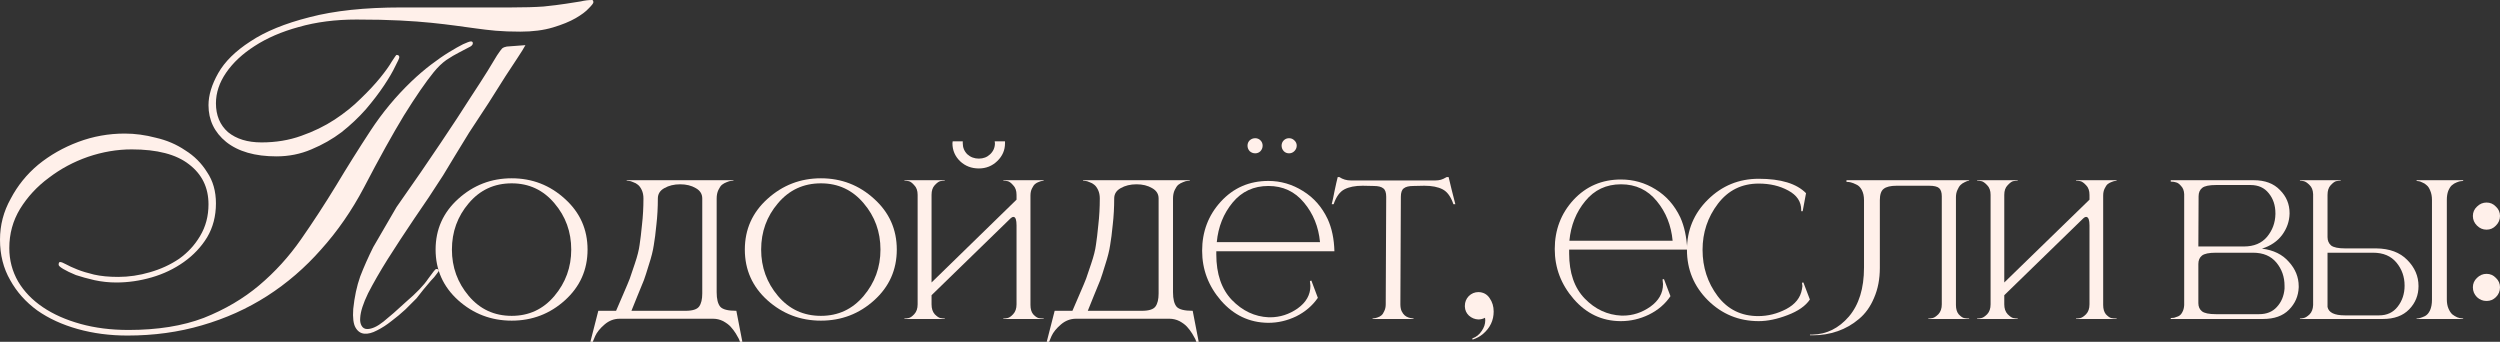
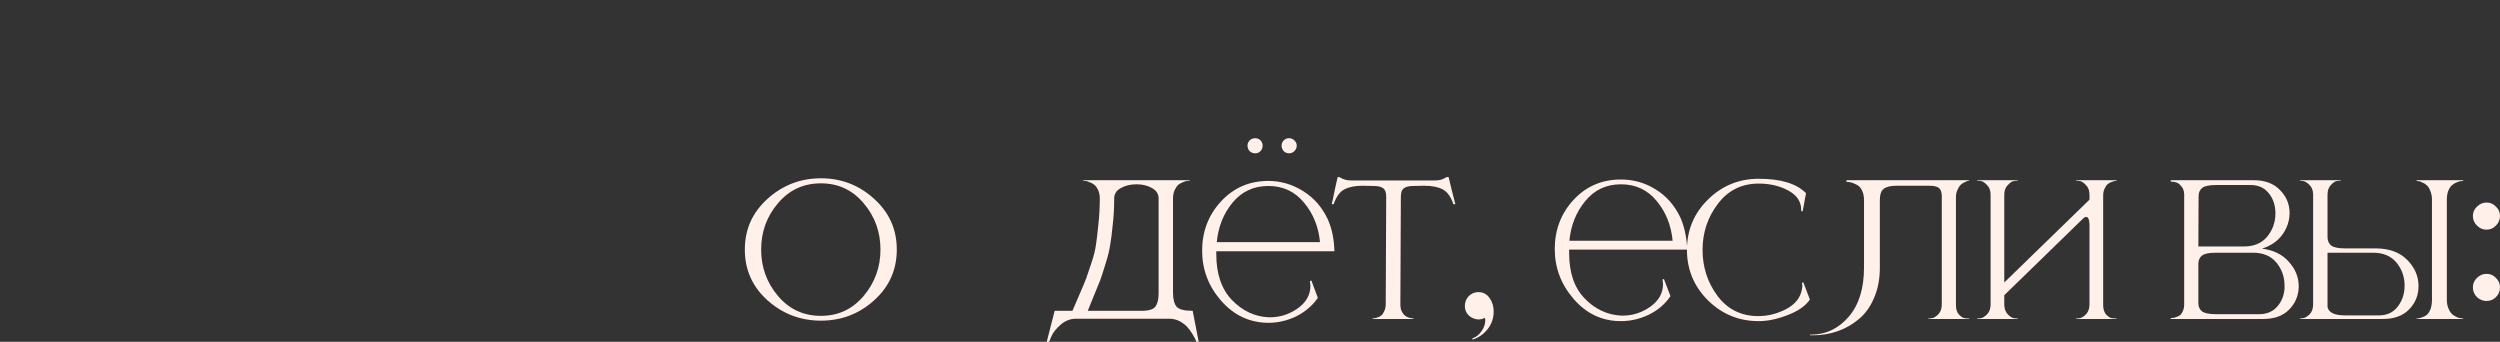
<svg xmlns="http://www.w3.org/2000/svg" viewBox="0 0 426.852 58.355" fill="none">
  <rect x="0" y="0" width="426.852" height="58.355" fill="#333333" stroke="none" />
-   <path d="M87.248 1.271C89.473 1.271 91.327 1.218 92.811 1.112C94.347 0.954 95.618 0.795 96.625 0.636C97.684 0.477 98.532 0.344 99.168 0.238C99.856 0.079 100.492 0 101.075 0C101.234 0 101.313 0.132 101.313 0.397C101.313 0.556 101.048 0.901 100.518 1.43C100.042 1.96 99.3 2.516 98.294 3.099C97.287 3.682 95.989 4.211 94.4 4.688C92.811 5.165 90.957 5.403 88.838 5.403C87.248 5.403 85.845 5.35 84.626 5.244C83.461 5.138 82.322 5.006 81.209 4.847C80.097 4.688 78.932 4.529 77.713 4.37C76.548 4.211 75.197 4.053 73.661 3.894C72.124 3.735 70.323 3.602 68.257 3.496C66.191 3.39 63.728 3.337 60.867 3.337C57.265 3.337 53.981 3.761 51.014 4.609C48.101 5.403 45.584 6.489 43.465 7.867C41.399 9.191 39.784 10.701 38.618 12.396C37.453 14.091 36.87 15.839 36.87 17.64C36.87 19.706 37.559 21.349 38.936 22.567C40.366 23.732 42.273 24.315 44.657 24.315C47.094 24.315 49.345 23.944 51.411 23.203C53.53 22.461 55.437 21.534 57.133 20.422C58.828 19.309 60.311 18.117 61.582 16.846C62.907 15.574 64.019 14.382 64.92 13.27C65.82 12.158 66.483 11.231 66.906 10.489C67.383 9.747 67.648 9.376 67.701 9.376C68.019 9.376 68.178 9.509 68.178 9.774C68.178 9.933 67.939 10.462 67.463 11.363C67.039 12.264 66.403 13.349 65.555 14.621C64.708 15.892 63.675 17.243 62.457 18.673C61.238 20.051 59.861 21.349 58.324 22.567C56.788 23.732 55.067 24.712 53.16 25.507C51.305 26.302 49.319 26.699 47.2 26.699C43.545 26.699 40.684 25.878 38.618 24.236C36.605 22.593 35.599 20.501 35.599 17.958C35.599 16.263 36.155 14.435 37.267 12.475C38.38 10.515 40.207 8.714 42.75 7.072C45.293 5.377 48.657 4 52.842 2.94C57.08 1.828 62.298 1.271 68.495 1.271H87.248ZM22.488 25.507C19.998 25.507 17.508 25.931 15.018 26.778C12.581 27.626 10.356 28.818 8.343 30.354C6.33 31.837 4.688 33.612 3.417 35.678C2.198 37.691 1.589 39.916 1.589 42.353C1.589 44.419 2.092 46.326 3.099 48.074C4.105 49.769 5.509 51.226 7.31 52.444C9.112 53.663 11.257 54.616 13.747 55.305C16.237 55.994 18.965 56.338 21.931 56.338C26.911 56.338 31.202 55.649 34.804 54.272C38.406 52.842 41.558 50.988 44.26 48.71C46.962 46.432 49.345 43.81 51.411 40.843C53.477 37.877 55.464 34.83 57.371 31.705C59.278 28.527 61.238 25.401 63.251 22.329C65.264 19.256 67.595 16.448 70.244 13.906C71.356 12.846 72.469 11.893 73.581 11.045C74.694 10.198 75.726 9.482 76.68 8.9C77.634 8.317 78.428 7.867 79.064 7.549C79.753 7.231 80.203 7.072 80.415 7.072C80.627 7.072 80.733 7.178 80.733 7.39C80.733 7.655 80.494 7.893 80.017 8.105C79.594 8.317 79.038 8.608 78.349 8.979C77.713 9.297 76.998 9.721 76.203 10.25C75.462 10.78 74.747 11.469 74.058 12.316C72.68 14.012 70.985 16.475 68.972 19.706C67.012 22.938 64.734 27.043 62.139 32.023C60.073 35.943 57.636 39.466 54.828 42.591C52.074 45.717 49.001 48.365 45.611 50.537C42.22 52.709 38.512 54.378 34.486 55.543C30.513 56.709 26.275 57.292 21.772 57.292C18.753 57.292 15.919 56.921 13.27 56.179C10.621 55.437 8.317 54.378 6.357 53.001C4.397 51.57 2.861 49.849 1.748 47.836C0.583 45.823 0 43.518 0 40.923C0 38.433 0.609 36.102 1.828 33.93C2.993 31.705 4.556 29.771 6.516 28.129C8.529 26.487 10.807 25.189 13.349 24.236C15.892 23.282 18.541 22.805 21.296 22.805C23.044 22.805 24.818 23.044 26.619 23.521C28.474 23.944 30.142 24.659 31.626 25.666C33.162 26.619 34.407 27.864 35.36 29.401C36.367 30.884 36.87 32.659 36.87 34.724C36.87 36.896 36.367 38.83 35.36 40.525C34.354 42.167 33.029 43.571 31.387 44.737C29.745 45.902 27.917 46.776 25.904 47.359C23.891 47.942 21.878 48.233 19.865 48.233C18.594 48.233 17.349 48.101 16.131 47.836C14.965 47.571 13.906 47.279 12.952 46.962C12.052 46.591 11.336 46.246 10.807 45.929C10.277 45.611 10.012 45.372 10.012 45.214C10.012 44.896 10.092 44.737 10.25 44.737C10.462 44.737 10.807 44.869 11.284 45.134C11.76 45.399 12.396 45.69 13.191 46.008C13.985 46.326 14.939 46.617 16.051 46.882C17.217 47.147 18.594 47.279 20.183 47.279C21.984 47.279 23.785 47.015 25.587 46.485C27.441 45.955 29.109 45.187 30.593 44.18C32.076 43.121 33.268 41.823 34.168 40.287C35.122 38.698 35.599 36.896 35.599 34.883C35.599 32.023 34.486 29.745 32.261 28.05C30.089 26.355 26.831 25.507 22.488 25.507ZM86.295 13.032L83.434 17.561L80.097 22.646L77.713 26.54L75.647 29.957C74.058 32.447 72.416 34.91 70.72 37.347C69.078 39.784 67.569 42.088 66.191 44.26C64.867 46.379 63.754 48.312 62.854 50.061C62.006 51.809 61.556 53.212 61.503 54.272C61.45 54.802 61.529 55.252 61.741 55.623C61.953 55.994 62.271 56.179 62.695 56.179C63.489 56.179 64.417 55.755 65.476 54.908C66.536 54.06 67.807 52.948 69.29 51.57C71.091 50.034 72.363 48.71 73.104 47.597C73.899 46.485 74.349 45.929 74.455 45.929C74.773 45.929 74.932 46.008 74.932 46.167C74.932 46.273 74.799 46.485 74.535 46.803C74.323 47.12 74.005 47.491 73.581 47.915C73.21 48.339 72.786 48.842 72.31 49.425C71.886 49.955 71.489 50.458 71.118 50.935C70.588 51.464 69.952 52.1 69.211 52.842C68.469 53.53 67.674 54.193 66.827 54.828C66.032 55.464 65.211 55.994 64.364 56.417C63.569 56.841 62.854 57.027 62.218 56.974C61.582 56.921 61.079 56.576 60.708 55.941C60.338 55.305 60.205 54.245 60.311 52.762C60.523 50.696 60.92 48.842 61.503 47.2C62.139 45.558 62.88 43.889 63.728 42.194L67.701 35.36C70.72 31.069 73.237 27.414 75.25 24.395C77.316 21.322 78.985 18.779 80.256 16.766C81.58 14.753 82.587 13.191 83.275 12.078C83.964 10.913 84.494 10.039 84.864 9.456C85.288 8.82 85.58 8.423 85.739 8.264C85.951 8.105 86.215 7.999 86.533 7.946L89.712 7.708L89.155 8.661L88.281 10.012L86.295 13.032Z" fill="#FFF0EA" />
-   <path d="M87.368 53.929C90.319 53.929 92.751 52.795 94.664 50.527C96.576 48.259 97.533 45.622 97.533 42.616C97.533 39.583 96.576 36.946 94.664 34.705C92.751 32.437 90.319 31.303 87.368 31.303C84.389 31.303 81.944 32.437 80.031 34.705C78.118 36.946 77.161 39.583 77.161 42.616C77.161 45.622 78.118 48.259 80.031 50.527C81.944 52.795 84.389 53.929 87.368 53.929ZM96.467 51.264C93.899 53.587 90.865 54.748 87.368 54.748C83.87 54.748 80.823 53.587 78.227 51.264C75.658 48.942 74.374 46.059 74.374 42.616C74.374 39.173 75.658 36.29 78.227 33.967C80.823 31.617 83.87 30.442 87.368 30.442C90.865 30.442 93.899 31.617 96.467 33.967C99.036 36.29 100.32 39.173 100.32 42.616C100.32 46.059 99.036 48.942 96.467 51.264Z" fill="#FFF0EA" />
-   <path d="M126.75 58.355H126.34C126.313 58.246 126.258 58.096 126.176 57.905C126.094 57.741 125.916 57.427 125.643 56.962C125.37 56.525 125.069 56.128 124.741 55.773C124.441 55.445 124.017 55.131 123.471 54.83C122.924 54.557 122.35 54.421 121.749 54.421H105.804C104.848 54.421 103.987 54.748 103.222 55.404C102.457 56.06 101.924 56.716 101.624 57.372L101.214 58.355H100.804L102.156 53.068H105.19C105.326 52.74 105.709 51.852 106.338 50.404C106.966 48.955 107.362 48.013 107.526 47.575C107.69 47.138 107.977 46.291 108.387 45.034C108.824 43.75 109.097 42.67 109.207 41.796C109.343 40.922 109.48 39.774 109.617 38.353C109.781 36.932 109.863 35.443 109.863 33.885C109.863 33.339 109.767 32.861 109.576 32.45C109.384 32.041 109.166 31.74 108.92 31.549C108.701 31.358 108.428 31.207 108.1 31.098C107.799 30.961 107.567 30.893 107.403 30.893C107.266 30.866 107.143 30.852 107.034 30.852H106.993V30.77H125.233V30.852H125.192C125.083 30.852 124.946 30.866 124.782 30.893C124.646 30.893 124.413 30.961 124.086 31.098C123.785 31.207 123.512 31.358 123.266 31.549C123.047 31.74 122.842 32.041 122.651 32.45C122.46 32.861 122.364 33.339 122.364 33.885V49.912C122.364 51.059 122.569 51.879 122.979 52.371C123.389 52.836 124.304 53.068 125.725 53.068L126.75 58.355ZM117.036 53.068C118.238 53.068 119.017 52.822 119.372 52.33C119.727 51.838 119.905 51.1 119.905 50.117V33.885C119.905 33.12 119.536 32.533 118.798 32.123C118.06 31.685 117.172 31.467 116.134 31.467C115.095 31.467 114.194 31.685 113.429 32.123C112.691 32.533 112.322 33.12 112.322 33.885C112.322 35.443 112.24 36.932 112.076 38.353C111.939 39.774 111.789 40.949 111.625 41.878C111.488 42.807 111.215 43.9 110.805 45.157C110.423 46.414 110.136 47.302 109.945 47.821C109.753 48.313 109.384 49.215 108.838 50.527C108.319 51.838 107.977 52.685 107.813 53.068H117.036Z" fill="#FFF0EA" />
  <path d="M140.166 53.929C143.117 53.929 145.55 52.795 147.462 50.527C149.375 48.259 150.331 45.622 150.331 42.616C150.331 39.583 149.375 36.946 147.462 34.705C145.55 32.437 143.117 31.303 140.166 31.303C137.188 31.303 134.742 32.437 132.829 34.705C130.916 36.946 129.96 39.583 129.96 42.616C129.96 45.622 130.916 48.259 132.829 50.527C134.742 52.795 137.188 53.929 140.166 53.929ZM149.266 51.264C146.697 53.587 143.664 54.748 140.166 54.748C136.669 54.748 133.622 53.587 131.026 51.264C128.457 48.942 127.173 46.059 127.173 42.616C127.173 39.173 128.457 36.29 131.026 33.967C133.622 31.617 136.669 30.442 140.166 30.442C143.664 30.442 146.697 31.617 149.266 33.967C151.834 36.29 153.119 39.173 153.119 42.616C153.119 46.059 151.834 48.942 149.266 51.264Z" fill="#FFF0EA" />
-   <path d="M178.196 54.462H171.31V54.38H171.351C171.569 54.38 171.802 54.352 172.048 54.298C172.321 54.243 172.635 54.024 172.99 53.642C173.373 53.232 173.564 52.672 173.564 51.961V38.476C173.564 37.601 173.414 37.123 173.113 37.041H173.031C172.867 37.041 172.703 37.123 172.539 37.287L159.054 50.404V51.961C159.054 52.672 159.232 53.232 159.587 53.642C159.97 54.024 160.284 54.243 160.53 54.298C160.803 54.352 161.049 54.38 161.268 54.38H161.309V54.462H154.422V54.38H154.463C154.682 54.38 154.914 54.352 155.16 54.298C155.433 54.243 155.748 54.024 156.103 53.642C156.486 53.232 156.677 52.672 156.677 51.961V33.27C156.677 32.56 156.486 32.013 156.103 31.631C155.748 31.221 155.433 30.989 155.16 30.934C154.914 30.879 154.682 30.852 154.463 30.852H154.422V30.77H161.309V30.852H161.268C161.049 30.852 160.803 30.879 160.53 30.934C160.284 30.989 159.97 31.221 159.587 31.631C159.232 32.013 159.054 32.56 159.054 33.27V48.231L173.564 34.09V33.27C173.564 32.56 173.373 32.013 172.99 31.631C172.635 31.221 172.321 30.989 172.048 30.934C171.802 30.879 171.569 30.852 171.351 30.852H171.31V30.77H178.196V30.852C178.141 30.852 178.059 30.866 177.95 30.893C177.841 30.893 177.649 30.948 177.376 31.057C177.13 31.139 176.912 31.262 176.72 31.426C176.529 31.59 176.351 31.849 176.187 32.205C176.024 32.533 175.942 32.929 175.942 33.393V52.084C175.942 52.74 176.092 53.259 176.392 53.642C176.72 53.997 177.021 54.216 177.294 54.298C177.568 54.352 177.827 54.38 178.073 54.38H178.196V54.462ZM167.129 28.761C165.872 28.761 164.806 28.352 163.932 27.532C163.057 26.685 162.62 25.66 162.62 24.458L162.661 24.13H164.383V24.458C164.383 25.195 164.642 25.824 165.162 26.343C165.708 26.835 166.364 27.081 167.129 27.081C167.894 27.081 168.536 26.835 169.055 26.343C169.602 25.824 169.875 25.195 169.875 24.458L169.834 24.13H171.597V24.458C171.597 25.633 171.159 26.644 170.285 27.491C169.411 28.338 168.359 28.761 167.129 28.761Z" fill="#FFF0EA" />
  <path d="M204.667 58.355H204.257C204.23 58.246 204.175 58.096 204.093 57.905C204.011 57.741 203.834 57.427 203.56 56.962C203.287 56.525 202.986 56.128 202.659 55.773C202.358 55.445 201.935 55.131 201.388 54.83C200.841 54.557 200.268 54.421 199.666 54.421H183.722C182.765 54.421 181.904 54.748 181.14 55.404C180.374 56.06 179.841 56.716 179.541 57.372L179.131 58.355H178.721L180.074 53.068H183.107C183.244 52.74 183.626 51.852 184.255 50.404C184.883 48.955 185.279 48.013 185.443 47.575C185.607 47.138 185.894 46.291 186.304 45.034C186.741 43.75 187.014 42.67 187.124 41.796C187.26 40.922 187.397 39.774 187.534 38.353C187.698 36.932 187.78 35.443 187.78 33.885C187.78 33.339 187.684 32.861 187.493 32.45C187.301 32.041 187.083 31.74 186.837 31.549C186.618 31.358 186.345 31.207 186.017 31.098C185.716 30.961 185.484 30.893 185.32 30.893C185.184 30.866 185.061 30.852 184.951 30.852H184.91V30.77H203.15V30.852H203.109C203 30.852 202.863 30.866 202.7 30.893C202.563 30.893 202.331 30.961 202.003 31.098C201.702 31.207 201.429 31.358 201.183 31.549C200.964 31.74 200.759 32.041 200.568 32.45C200.377 32.861 200.281 33.339 200.281 33.885V49.912C200.281 51.059 200.486 51.879 200.896 52.371C201.306 52.836 202.221 53.068 203.642 53.068L204.667 58.355ZM194.953 53.068C196.155 53.068 196.934 52.822 197.289 52.33C197.644 51.838 197.822 51.1 197.822 50.117V33.885C197.822 33.12 197.453 32.533 196.715 32.123C195.977 31.685 195.089 31.467 194.051 31.467C193.013 31.467 192.111 31.685 191.346 32.123C190.608 32.533 190.239 33.12 190.239 33.885C190.239 35.443 190.157 36.932 189.993 38.353C189.856 39.774 189.706 40.949 189.542 41.878C189.406 42.807 189.132 43.9 188.722 45.157C188.34 46.414 188.053 47.302 187.862 47.821C187.67 48.313 187.301 49.215 186.755 50.527C186.236 51.838 185.894 52.685 185.73 53.068H194.953Z" fill="#FFF0EA" />
  <path d="M216.567 55.117H216.444C213.302 55.063 210.651 53.806 208.492 51.346C206.333 48.86 205.254 46.018 205.254 42.821C205.254 39.542 206.32 36.741 208.451 34.418C210.61 32.068 213.315 30.893 216.567 30.893C218.671 30.893 220.639 31.467 222.469 32.615C224.3 33.735 225.708 35.333 226.691 37.41C227.402 38.968 227.784 40.799 227.839 42.903H207.672V43.436C207.672 46.769 208.56 49.365 210.337 51.223C212.14 53.082 214.231 54.065 216.608 54.175H216.854C218.548 54.175 220.119 53.669 221.567 52.658C223.016 51.62 223.74 50.335 223.74 48.805C223.74 48.641 223.713 48.368 223.658 47.985L223.904 47.903L225.011 50.855C224.082 52.194 222.852 53.245 221.322 54.011C219.791 54.748 218.206 55.117 216.567 55.117ZM225.38 41.345C225.133 38.722 224.218 36.468 222.633 34.582C221.076 32.697 219.054 31.754 216.567 31.754C214.053 31.754 212.017 32.697 210.46 34.582C208.902 36.468 208 38.722 207.754 41.345H225.38ZM215.214 25.81C214.968 26.056 214.668 26.179 214.312 26.179C213.957 26.179 213.643 26.056 213.37 25.81C213.124 25.537 213.001 25.223 213.001 24.868C213.001 24.512 213.124 24.212 213.37 23.966C213.643 23.72 213.957 23.597 214.312 23.597C214.668 23.597 214.968 23.72 215.214 23.966C215.46 24.212 215.583 24.512 215.583 24.868C215.583 25.223 215.46 25.537 215.214 25.81ZM220.994 25.81C220.748 26.056 220.447 26.179 220.092 26.179C219.737 26.179 219.436 26.056 219.19 25.81C218.944 25.537 218.821 25.223 218.821 24.868C218.821 24.512 218.944 24.212 219.19 23.966C219.436 23.72 219.737 23.597 220.092 23.597C220.447 23.597 220.748 23.72 220.994 23.966C221.267 24.212 221.404 24.512 221.404 24.868C221.404 25.223 221.267 25.537 220.994 25.81Z" fill="#FFF0EA" />
  <path d="M241.355 54.462H234.346V54.38C234.428 54.38 234.523 54.366 234.633 54.339C234.742 54.339 234.92 54.298 235.165 54.216C235.439 54.134 235.671 54.011 235.862 53.847C236.054 53.683 236.218 53.437 236.354 53.109C236.518 52.781 236.6 52.399 236.6 51.961L236.682 33.598C236.682 32.888 236.518 32.409 236.19 32.164C235.862 31.89 235.316 31.754 234.551 31.754L232.665 31.713C231.381 31.713 230.343 31.918 229.55 32.328C228.758 32.738 228.143 33.585 227.706 34.869H227.378C227.514 34.35 227.678 33.585 227.87 32.573C228.088 31.535 228.266 30.756 228.402 30.237H228.689C229.263 30.62 229.919 30.811 230.657 30.811H245.085C245.413 30.811 245.727 30.77 246.028 30.688C246.356 30.579 246.601 30.469 246.765 30.36L247.011 30.237H247.339C247.394 30.456 247.558 31.139 247.831 32.287C248.132 33.407 248.35 34.268 248.487 34.869H248.159C247.722 33.585 247.107 32.738 246.315 32.328C245.522 31.918 244.484 31.713 243.199 31.713L241.314 31.754C240.549 31.754 240.002 31.89 239.674 32.164C239.347 32.409 239.183 32.888 239.183 33.598L239.101 51.961C239.101 52.399 239.169 52.781 239.306 53.109C239.469 53.437 239.647 53.683 239.838 53.847C240.03 54.011 240.248 54.134 240.494 54.216C240.767 54.298 240.959 54.339 241.068 54.339C241.177 54.366 241.273 54.38 241.355 54.38V54.462Z" fill="#FFF0EA" />
  <path d="M251.423 57.987L251.383 57.782C252.065 57.536 252.6 57.112 252.982 56.511C253.392 55.937 253.597 55.322 253.597 54.666L253.554 54.257C253.199 54.448 252.817 54.544 252.407 54.544C251.807 54.516 251.273 54.298 250.808 53.888C250.373 53.478 250.141 52.972 250.113 52.371V52.207C250.113 51.579 250.33 51.032 250.768 50.568C251.233 50.103 251.792 49.871 252.447 49.871C253.269 49.898 253.897 50.24 254.334 50.896C254.799 51.551 255.031 52.317 255.031 53.191C255.031 54.694 254.429 55.965 253.227 57.003C252.707 57.44 252.107 57.768 251.423 57.987Z" fill="#FFF0EA" />
  <path d="M276.771 54.83H276.649C273.507 54.803 270.856 53.546 268.697 51.059C266.54 48.573 265.46 45.731 265.46 42.534C265.46 39.255 266.525 36.454 268.657 34.131C270.816 31.808 273.52 30.647 276.771 30.647C278.903 30.647 280.872 31.207 282.674 32.328C284.506 33.448 285.913 35.047 286.898 37.123C287.58 38.626 287.975 40.457 288.085 42.616H267.919V43.272C267.919 46.578 268.807 49.147 270.583 50.978C272.36 52.808 274.45 53.779 276.854 53.888H277.101C278.768 53.888 280.325 53.382 281.772 52.371C283.222 51.333 283.946 50.048 283.946 48.518C283.946 48.354 283.919 48.081 283.864 47.698L284.109 47.657L285.216 50.568C284.314 51.907 283.084 52.959 281.527 53.724C279.998 54.462 278.413 54.83 276.771 54.83ZM285.586 41.099C285.338 38.476 284.439 36.222 282.879 34.336C281.322 32.423 279.285 31.467 276.771 31.467C274.26 31.467 272.223 32.423 270.666 34.336C269.106 36.222 268.207 38.476 267.959 41.099H285.586Z" fill="#FFF0EA" />
  <path d="M300.288 54.83C296.899 54.83 294.003 53.642 291.599 51.264C289.222 48.887 288.032 46.018 288.032 42.657C288.032 39.296 289.222 36.44 291.599 34.09C294.003 31.713 296.899 30.524 300.288 30.524C304.059 30.524 306.751 31.344 308.363 32.984L307.79 36.058H307.543V35.853C307.543 34.432 306.806 33.325 305.331 32.533C303.882 31.74 302.202 31.344 300.288 31.344C297.392 31.344 295.07 32.491 293.32 34.787C291.571 37.082 290.696 39.706 290.696 42.657C290.696 45.635 291.559 48.272 293.281 50.568C295.002 52.836 297.309 53.97 300.206 53.97C301.848 53.97 303.432 53.573 304.961 52.781C306.518 51.961 307.421 50.827 307.668 49.379L307.748 48.846L307.668 48.272L307.913 48.231L309.02 51.141C308.283 52.235 307.011 53.123 305.206 53.806C303.432 54.489 301.793 54.83 300.288 54.83Z" fill="#FFF0EA" />
  <path d="M309.53 57.249H309.038V57.126H309.49C311.894 57.071 313.956 56.047 315.678 54.052C317.4 52.03 318.262 49.242 318.262 45.69V34.172C318.262 33.489 318.137 32.915 317.892 32.45C317.647 31.986 317.332 31.672 316.95 31.508C316.567 31.317 316.253 31.194 316.008 31.139C315.788 31.084 315.57 31.057 315.35 31.057H315.268V30.77H336.213V30.852C336.158 30.852 336.078 30.866 335.968 30.893C335.858 30.92 335.668 31.002 335.393 31.139C335.148 31.248 334.929 31.399 334.739 31.59C334.546 31.781 334.369 32.068 334.206 32.45C334.041 32.806 333.959 33.216 333.959 33.68V52.084C333.959 52.74 334.109 53.259 334.411 53.642C334.739 53.997 335.038 54.216 335.311 54.298C335.586 54.352 335.846 54.38 336.091 54.38H336.213V54.462H329.246V54.38H329.288C329.505 54.38 329.738 54.352 329.983 54.298C330.258 54.243 330.585 54.024 330.967 53.642C331.35 53.232 331.542 52.672 331.542 51.961V33.516C331.542 32.861 331.39 32.396 331.09 32.123C330.79 31.849 330.215 31.713 329.368 31.713H323.835C322.798 31.713 322.058 31.89 321.621 32.246C321.186 32.573 320.966 33.216 320.966 34.172V45.731C320.966 47.644 320.638 49.352 319.981 50.855C319.354 52.358 318.494 53.56 317.4 54.462C316.308 55.391 315.09 56.087 313.751 56.552C312.414 57.016 311.007 57.249 309.53 57.249Z" fill="#FFF0EA" />
  <path d="M361.392 54.462H354.467V54.38H354.507C354.724 54.38 354.957 54.352 355.204 54.298C355.476 54.243 355.804 54.024 356.186 53.642C356.571 53.232 356.761 52.672 356.761 51.961V38.476C356.761 37.601 356.596 37.123 356.269 37.041H356.186C356.024 37.041 355.859 37.123 355.696 37.287L342.211 50.404V51.961C342.211 52.672 342.401 53.232 342.783 53.642C343.166 54.024 343.481 54.243 343.725 54.298C344 54.352 344.245 54.38 344.465 54.38H344.505V54.462H337.578V54.38H337.62C337.838 54.38 338.07 54.352 338.317 54.298C338.59 54.243 338.917 54.024 339.3 53.642C339.682 53.232 339.874 52.672 339.874 51.961V33.27C339.874 32.56 339.682 32.013 339.3 31.631C338.917 31.221 338.59 30.989 338.317 30.934C338.07 30.879 337.838 30.852 337.62 30.852H337.578V30.77H344.505V30.852H344.465C344.245 30.852 344 30.879 343.725 30.934C343.481 30.989 343.166 31.221 342.783 31.631C342.401 32.013 342.211 32.56 342.211 33.27V48.231L356.761 34.09V33.27C356.761 32.56 356.571 32.013 356.186 31.631C355.804 31.221 355.476 30.989 355.204 30.934C354.957 30.879 354.724 30.852 354.507 30.852H354.467V30.77H361.392V30.852C361.339 30.852 361.257 30.866 361.147 30.893C361.037 30.893 360.847 30.948 360.572 31.057C360.327 31.139 360.095 31.262 359.877 31.426C359.685 31.59 359.507 31.849 359.343 32.205C359.18 32.533 359.098 32.929 359.098 33.393V52.084C359.098 52.74 359.248 53.259 359.547 53.642C359.877 53.997 360.177 54.216 360.45 54.298C360.725 54.352 360.997 54.38 361.269 54.38H361.392V54.462Z" fill="#FFF0EA" />
  <path d="M383.137 42.083C384.831 42.083 386.143 41.537 387.073 40.443C388 39.323 388.48 38.025 388.507 36.55V36.427C388.507 35.06 388.125 33.912 387.358 32.984C386.621 32.054 385.583 31.59 384.244 31.59H378.383C377.206 31.59 376.414 31.754 376.004 32.082C375.594 32.409 375.389 32.888 375.389 33.516L375.349 42.083H383.137ZM385.718 53.642C387.003 53.642 388.015 53.232 388.752 52.412C389.517 51.592 389.954 50.554 390.064 49.297V48.805C390.064 47.275 389.6 45.95 388.67 44.829C387.743 43.709 386.416 43.149 384.694 43.149H378.341C377.166 43.149 376.374 43.313 375.964 43.641C375.554 43.968 375.349 44.447 375.349 45.075V51.756C375.349 52.358 375.554 52.822 375.964 53.15C376.374 53.478 377.166 53.642 378.341 53.642H385.718ZM386.416 54.462H370.636V54.298H370.719C370.881 54.298 371.046 54.284 371.208 54.257C371.401 54.202 371.633 54.12 371.906 54.011C372.206 53.874 372.438 53.642 372.603 53.314C372.795 52.986 372.903 52.576 372.93 52.084V33.147C372.903 32.546 372.725 32.082 372.398 31.754C372.098 31.399 371.811 31.194 371.538 31.139C371.291 31.057 371.031 31.016 370.759 31.016H370.636V30.77H384.819C386.731 30.77 388.22 31.33 389.285 32.45C390.379 33.544 390.924 34.855 390.924 36.386V36.468C390.897 37.779 390.474 38.995 389.654 40.116C388.835 41.208 387.688 41.987 386.211 42.452C388.178 42.698 389.709 43.449 390.802 44.706C391.921 45.936 392.484 47.33 392.484 48.887V49.051C392.429 50.554 391.869 51.838 390.802 52.904C389.764 53.942 388.302 54.462 386.416 54.462Z" fill="#FFF0EA" />
  <path d="M406.216 53.847C407.556 53.847 408.608 53.355 409.373 52.371C410.165 51.36 410.562 50.158 410.562 48.764C410.562 47.261 410.097 45.95 409.168 44.829C408.238 43.709 406.913 43.149 405.192 43.149H397.404V52.412C397.597 53.368 398.579 53.847 400.356 53.847H406.216ZM406.874 54.462H392.691V54.38C392.881 54.38 393.101 54.352 393.346 54.298C393.621 54.243 393.948 54.038 394.33 53.683C394.713 53.3 394.918 52.767 394.945 52.084V33.147C394.918 32.464 394.713 31.945 394.33 31.59C393.948 31.207 393.621 30.989 393.346 30.934C393.101 30.879 392.881 30.852 392.691 30.852V30.77H399.659V30.852H399.619C399.399 30.852 399.154 30.879 398.879 30.934C398.634 30.989 398.319 31.221 397.937 31.631C397.582 32.013 397.404 32.56 397.404 33.27V40.484C397.404 41.085 397.609 41.564 398.019 41.919C398.456 42.247 399.249 42.411 400.396 42.411H405.724C407.993 42.438 409.755 43.094 411.012 44.378C412.297 45.663 412.939 47.152 412.939 48.846C412.939 50.404 412.407 51.729 411.339 52.822C410.275 53.915 408.785 54.462 406.874 54.462ZM420.564 54.462H412.612V54.38H412.652C412.816 54.38 412.994 54.352 413.186 54.298C413.404 54.243 413.691 54.134 414.046 53.97C414.401 53.779 414.688 53.45 414.906 52.986C415.126 52.494 415.236 51.893 415.236 51.182V34.131C415.236 33.53 415.138 33.011 414.948 32.573C414.783 32.136 414.578 31.822 414.333 31.631C414.113 31.412 413.854 31.248 413.554 31.139C413.281 31.002 413.076 30.934 412.939 30.934C412.801 30.907 412.694 30.893 412.612 30.893V30.77H420.564V30.893C420.454 30.893 420.316 30.907 420.154 30.934C420.016 30.934 419.784 31.002 419.457 31.139C419.157 31.248 418.882 31.412 418.637 31.631C418.417 31.822 418.212 32.136 418.022 32.573C417.857 33.011 417.775 33.516 417.775 34.09V51.141C417.775 51.743 417.872 52.262 418.062 52.699C418.255 53.136 418.472 53.464 418.719 53.683C418.964 53.874 419.237 54.038 419.539 54.175C419.839 54.284 420.056 54.339 420.194 54.339C420.359 54.366 420.481 54.38 420.564 54.38V54.462Z" fill="#FFF0EA" />
  <path d="M426.154 38.517C425.717 38.981 425.185 39.214 424.557 39.214C423.928 39.214 423.383 38.981 422.918 38.517C422.453 38.052 422.221 37.506 422.221 36.877C422.221 36.249 422.453 35.716 422.918 35.279C423.383 34.814 423.928 34.582 424.557 34.582C425.185 34.582 425.717 34.814 426.154 35.279C426.619 35.716 426.852 36.249 426.852 36.877C426.852 37.506 426.619 38.052 426.154 38.517ZM426.154 50.732C425.717 51.169 425.185 51.387 424.557 51.387C423.928 51.387 423.383 51.169 422.918 50.732C422.453 50.267 422.221 49.707 422.221 49.051C422.221 48.423 422.453 47.89 422.918 47.452C423.383 46.988 423.928 46.756 424.557 46.756C425.185 46.756 425.717 46.988 426.154 47.452C426.619 47.89 426.852 48.423 426.852 49.051C426.852 49.707 426.619 50.267 426.154 50.732Z" fill="#FFF0EA" />
</svg>